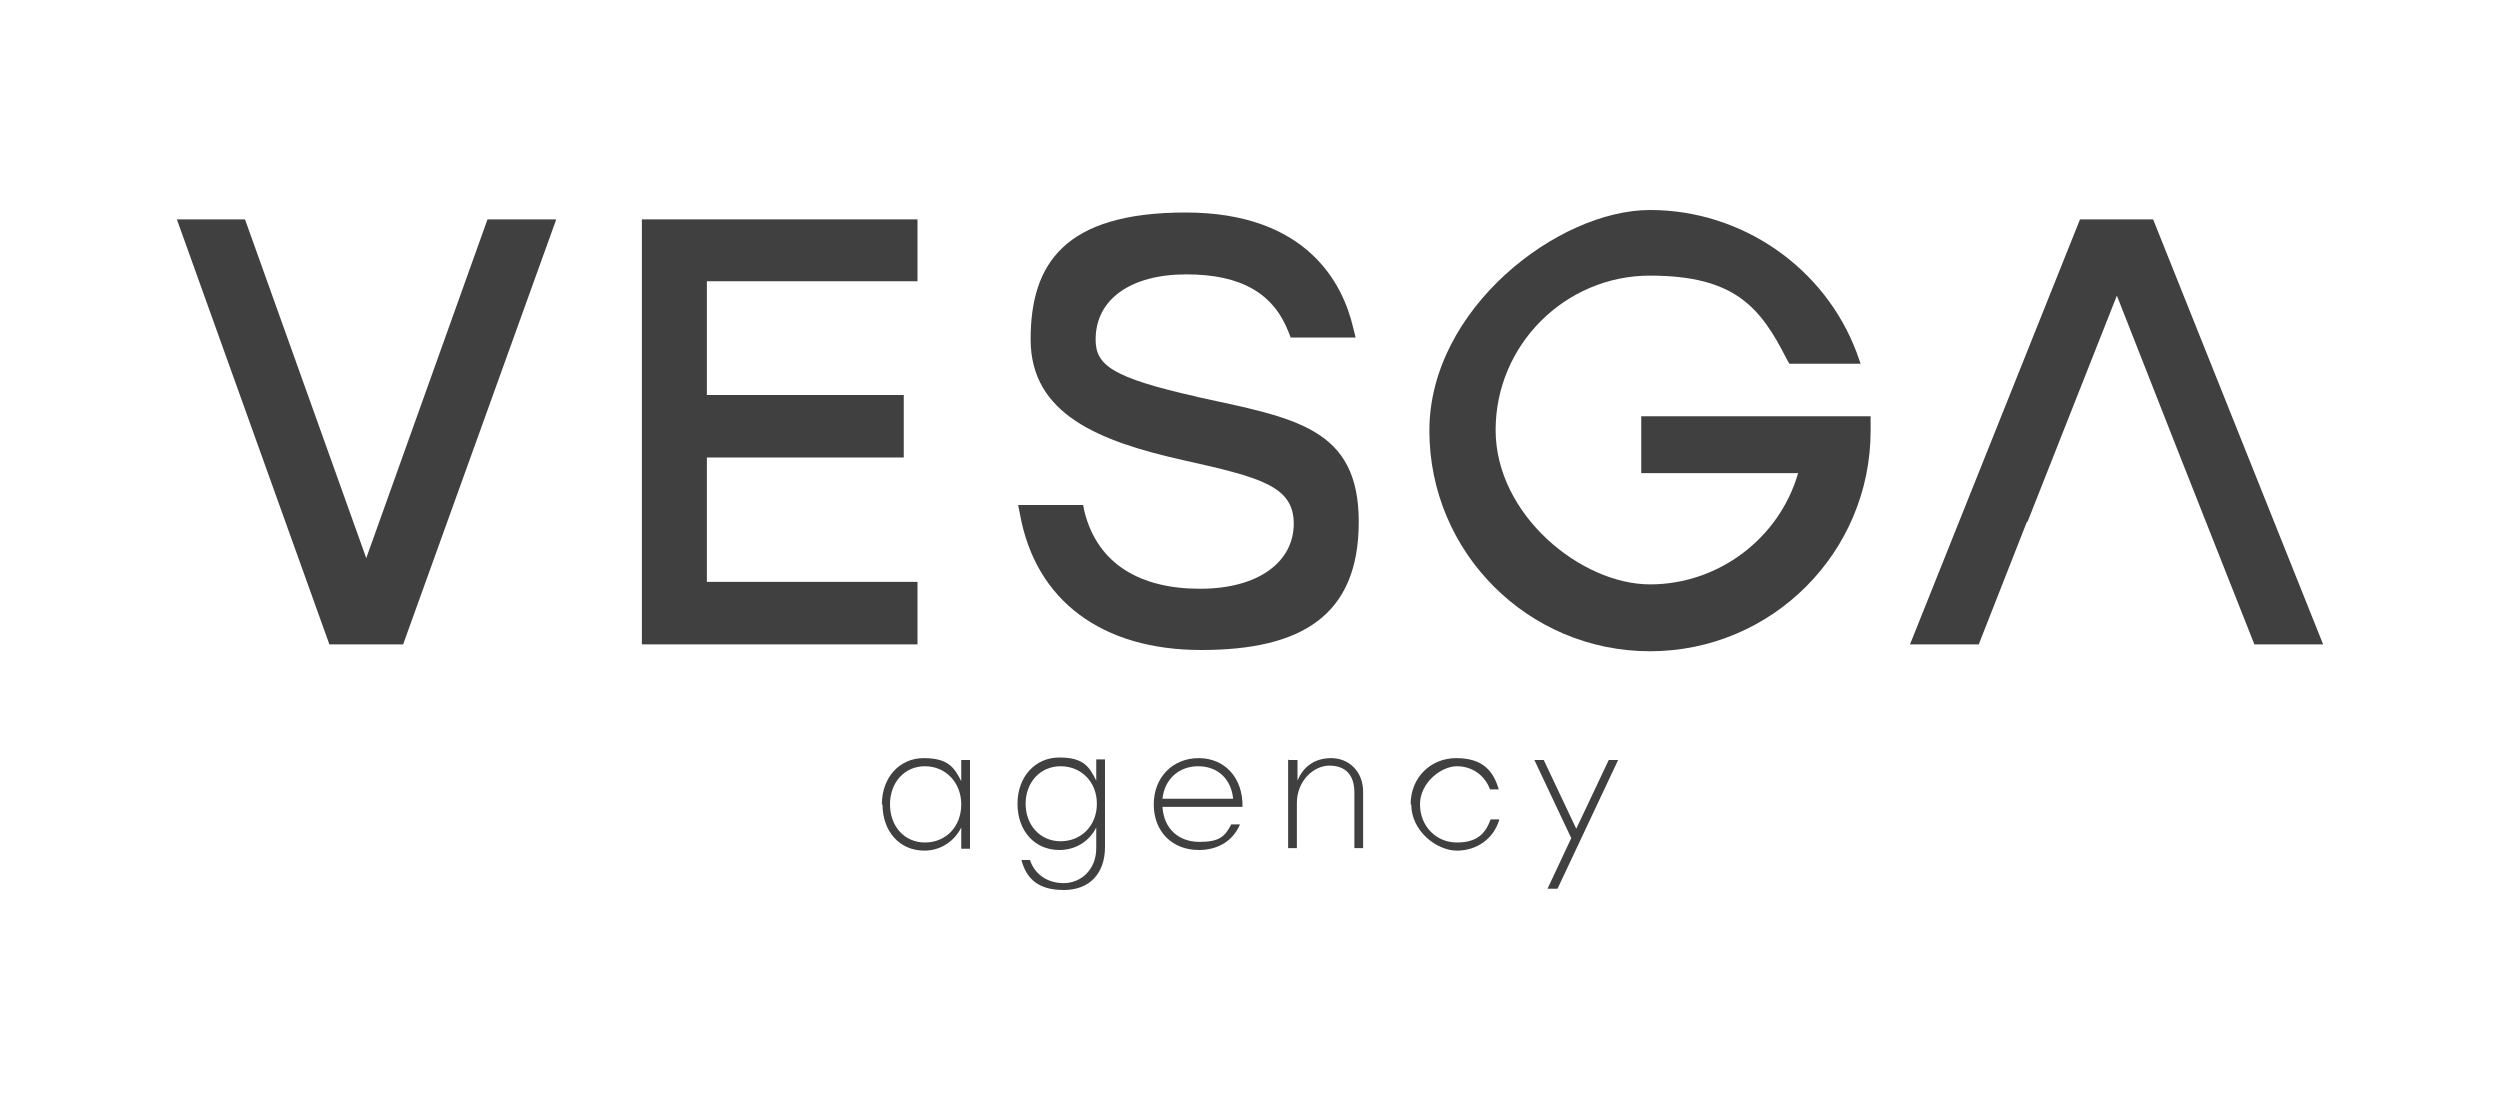
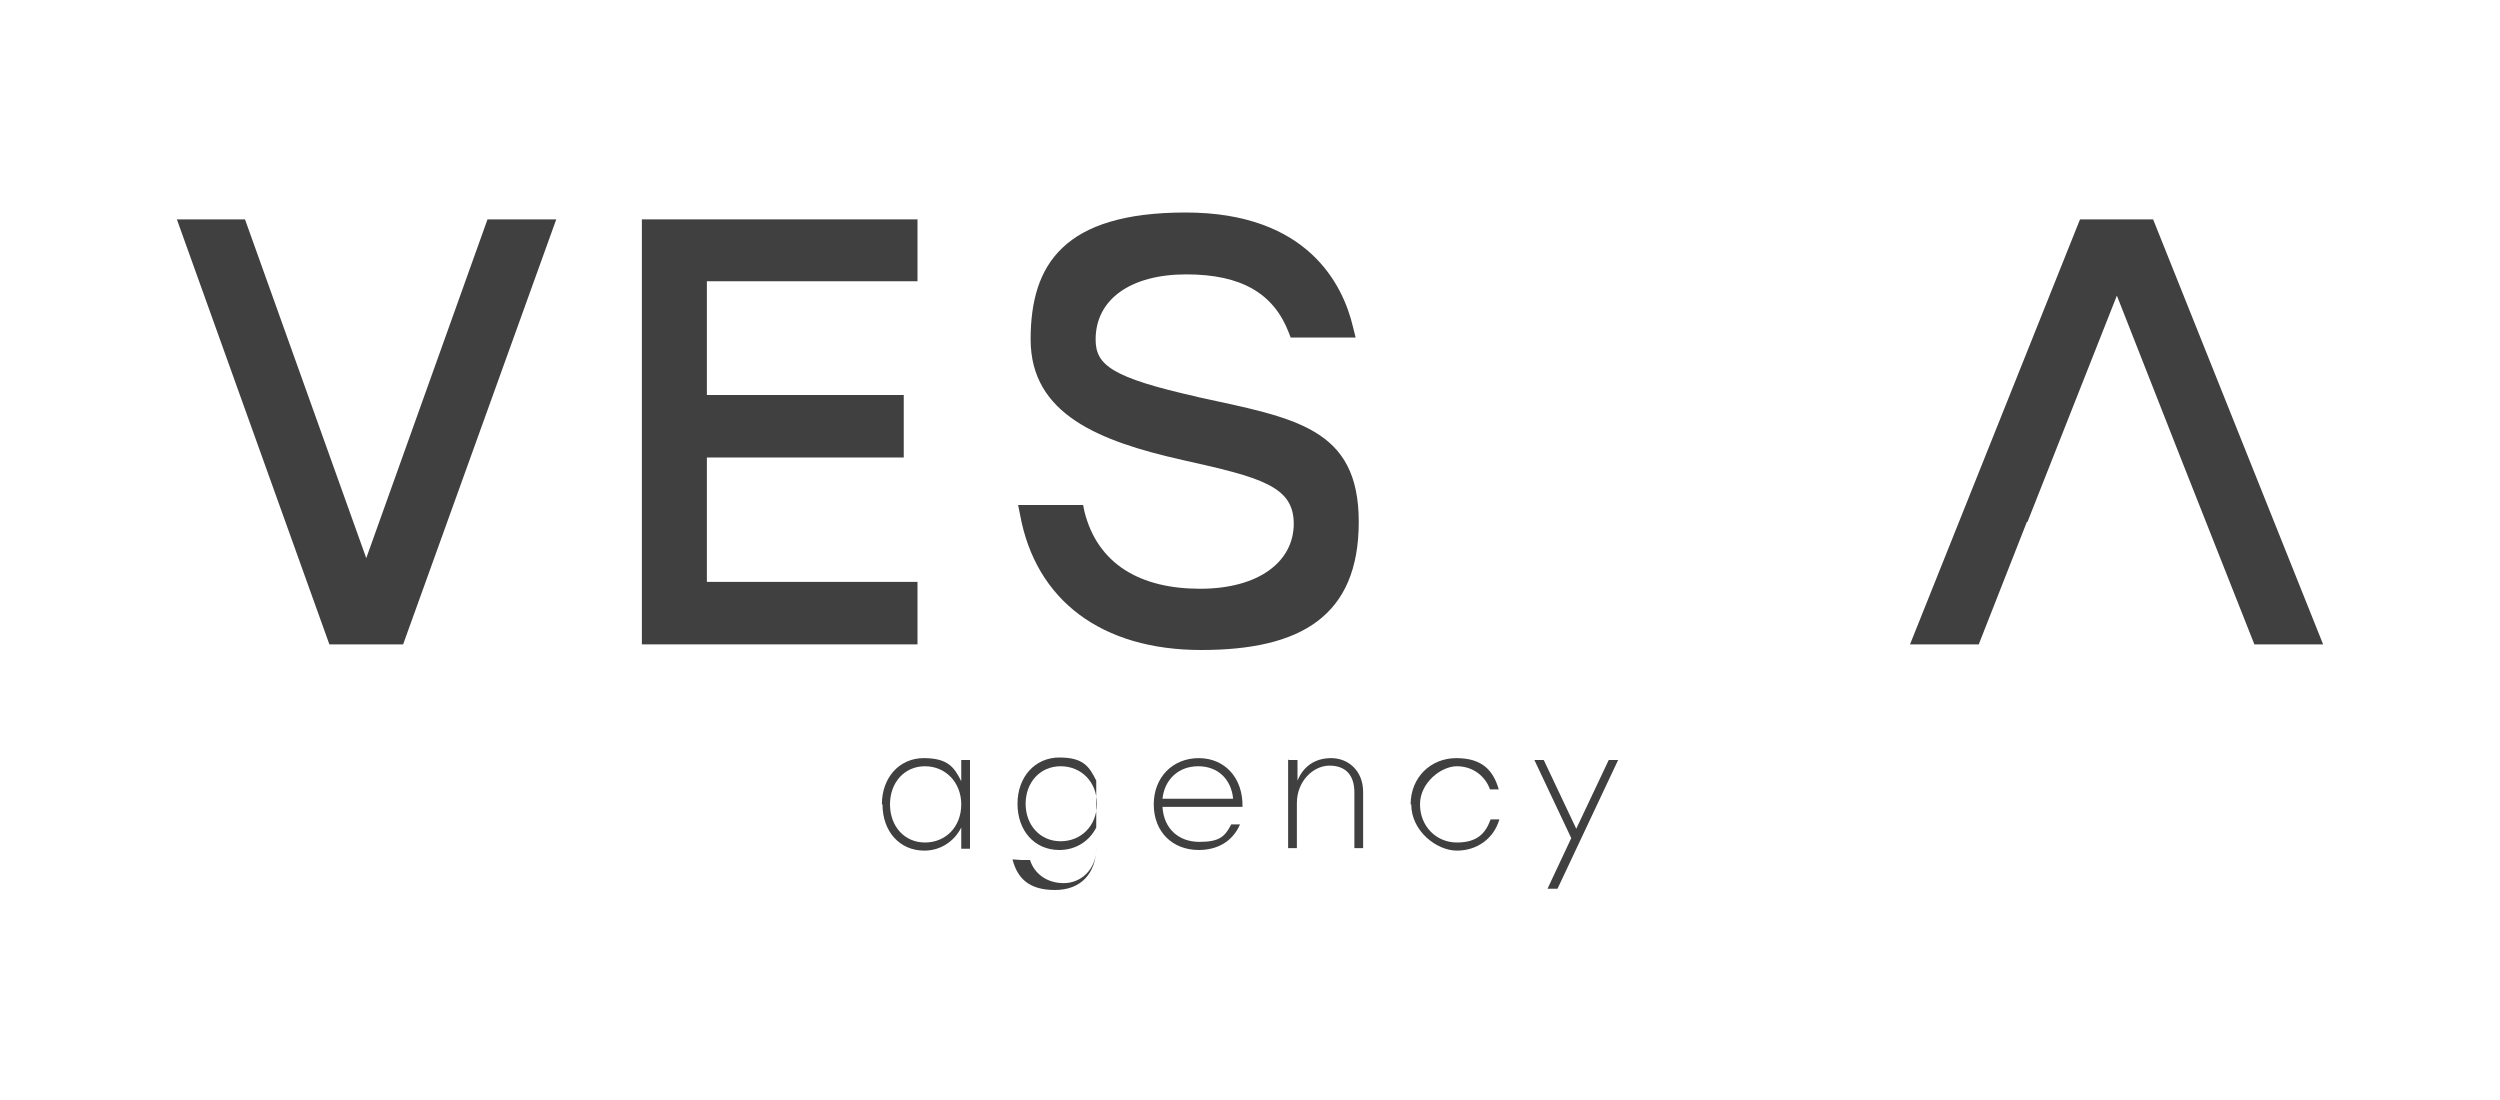
<svg xmlns="http://www.w3.org/2000/svg" viewBox="0 0 400 176" version="1.1" id="Capa_1">
  <defs>
    <style>
      .st0 {
        fill: #404040;
      }
    </style>
  </defs>
  <polygon points="58.6 89.3 39.2 35.1 28.3 35.1 52.7 103.1 64.5 103.1 89 35.1 78 35.1 58.6 89.3" class="st0" />
  <polygon points="102.7 103.1 146.8 103.1 146.8 93.1 113.1 93.1 113.1 73.2 144.6 73.2 144.6 63.2 113.1 63.2 113.1 45 146.8 45 146.8 35.1 102.7 35.1 102.7 103.1" class="st0" />
  <path d="M191.6,63.5c-13.8-3.1-16.3-5.1-16.3-9.2,0-6.4,5.6-10.4,14.5-10.4s14,3.1,16.4,9.3l.3.8h10.4l-.4-1.6c-1.6-6.9-7.3-18.4-26.8-18.4s-24.8,8.3-24.8,20.3,11,16.3,24.3,19.3c12.6,2.8,17.8,4.2,17.8,10.2s-5.5,10.4-15,10.4-16.4-3.9-18.5-12.4l-.2-1h-10.4l.3,1.5c2.5,13.8,13.1,21.7,29,21.7s25.2-5.4,25.2-20.5-10.2-16.6-25.9-20h0Z" class="st0" />
  <polygon points="344.5 35.1 332.8 35.1 305.6 103.1 316.6 103.1 324.3 83.5 324.4 83.5 338.7 47.3 349 73.5 349 73.5 360.7 103.1 371.7 103.1 344.5 35.1" class="st0" />
-   <path d="M299.3,66.6h-36.7v9.1h25.1c-3,10.4-12.7,17.8-23.7,17.8s-24.7-11.1-24.7-24.7,11.1-24.7,24.7-24.7,17.7,5.1,21.9,13.4l.4.7h11.4l-.6-1.7c-5.1-13.7-18.4-22.9-33.1-22.9s-35.3,15.8-35.3,35.3,15.8,35.3,35.3,35.3,35.3-15.8,35.3-35.3,0-.4,0-.7v-1.5s0,0,0,0Z" class="st0" />
  <g>
    <path d="M141.1,128.7c0-4.3,2.8-7.4,6.7-7.4s4.9,1.5,6,3.7v-3.4h1.4v14.2h-1.4v-3.4c-1.1,2.2-3.3,3.7-5.9,3.7-4,0-6.7-3.1-6.7-7.4h0ZM153.8,128.7c0-3.5-2.5-6.1-5.8-6.1s-5.6,2.6-5.6,6.1,2.3,6.1,5.6,6.1,5.8-2.5,5.8-6.1Z" class="st0" />
-     <path d="M163.4,137.6h1.4c.7,2.2,2.7,3.7,5.4,3.7s5.2-2.1,5.2-5.6v-3.3c-1.1,2.2-3.3,3.6-5.9,3.6-4,0-6.7-3.1-6.7-7.4s2.8-7.4,6.7-7.4,4.8,1.5,5.9,3.7v-3.4h1.4v14c0,4.3-2.5,6.9-6.6,6.9s-6-1.8-6.8-4.9h0ZM175.5,128.6c0-3.5-2.5-6-5.8-6s-5.6,2.6-5.6,6,2.3,6,5.6,6,5.8-2.5,5.8-6Z" class="st0" />
+     <path d="M163.4,137.6h1.4c.7,2.2,2.7,3.7,5.4,3.7s5.2-2.1,5.2-5.6v-3.3c-1.1,2.2-3.3,3.6-5.9,3.6-4,0-6.7-3.1-6.7-7.4s2.8-7.4,6.7-7.4,4.8,1.5,5.9,3.7v-3.4v14c0,4.3-2.5,6.9-6.6,6.9s-6-1.8-6.8-4.9h0ZM175.5,128.6c0-3.5-2.5-6-5.8-6s-5.6,2.6-5.6,6,2.3,6,5.6,6,5.8-2.5,5.8-6Z" class="st0" />
    <path d="M184.6,128.7c0-4.3,3-7.4,7.2-7.4s7.1,3.2,7,7.8h-12.8c.2,3.5,2.6,5.6,5.9,5.6s4.1-.9,5.1-2.8h1.4c-1.2,2.8-3.7,4.1-6.6,4.1-4.2,0-7.2-2.9-7.2-7.3h0ZM197.3,127.8c-.3-3.1-2.4-5.2-5.6-5.2s-5.4,2.2-5.7,5.2h11.3Z" class="st0" />
    <path d="M206.2,121.6h1.4v3.3c.9-2.2,2.7-3.6,5.4-3.6s5.1,2,5.1,5.4v9h-1.4v-8.9c0-2.9-1.5-4.3-4-4.3s-5.2,2.4-5.2,6v7.2h-1.4v-14.2h0Z" class="st0" />
    <path d="M225.7,128.7c0-4.3,3.2-7.4,7.3-7.4s5.9,1.9,6.8,5h-1.4c-.8-2.2-2.8-3.7-5.3-3.7s-5.9,2.6-5.9,6.1,2.6,6.1,5.9,6.1,4.6-1.5,5.4-3.7h1.4c-.9,3.1-3.6,5-6.8,5s-7.3-3.1-7.3-7.4h0Z" class="st0" />
    <path d="M249.1,142.2h-1.5l3.8-8.1-5.9-12.5h1.5l5.2,11,5.2-11h1.5l-9.7,20.6Z" class="st0" />
  </g>
</svg>